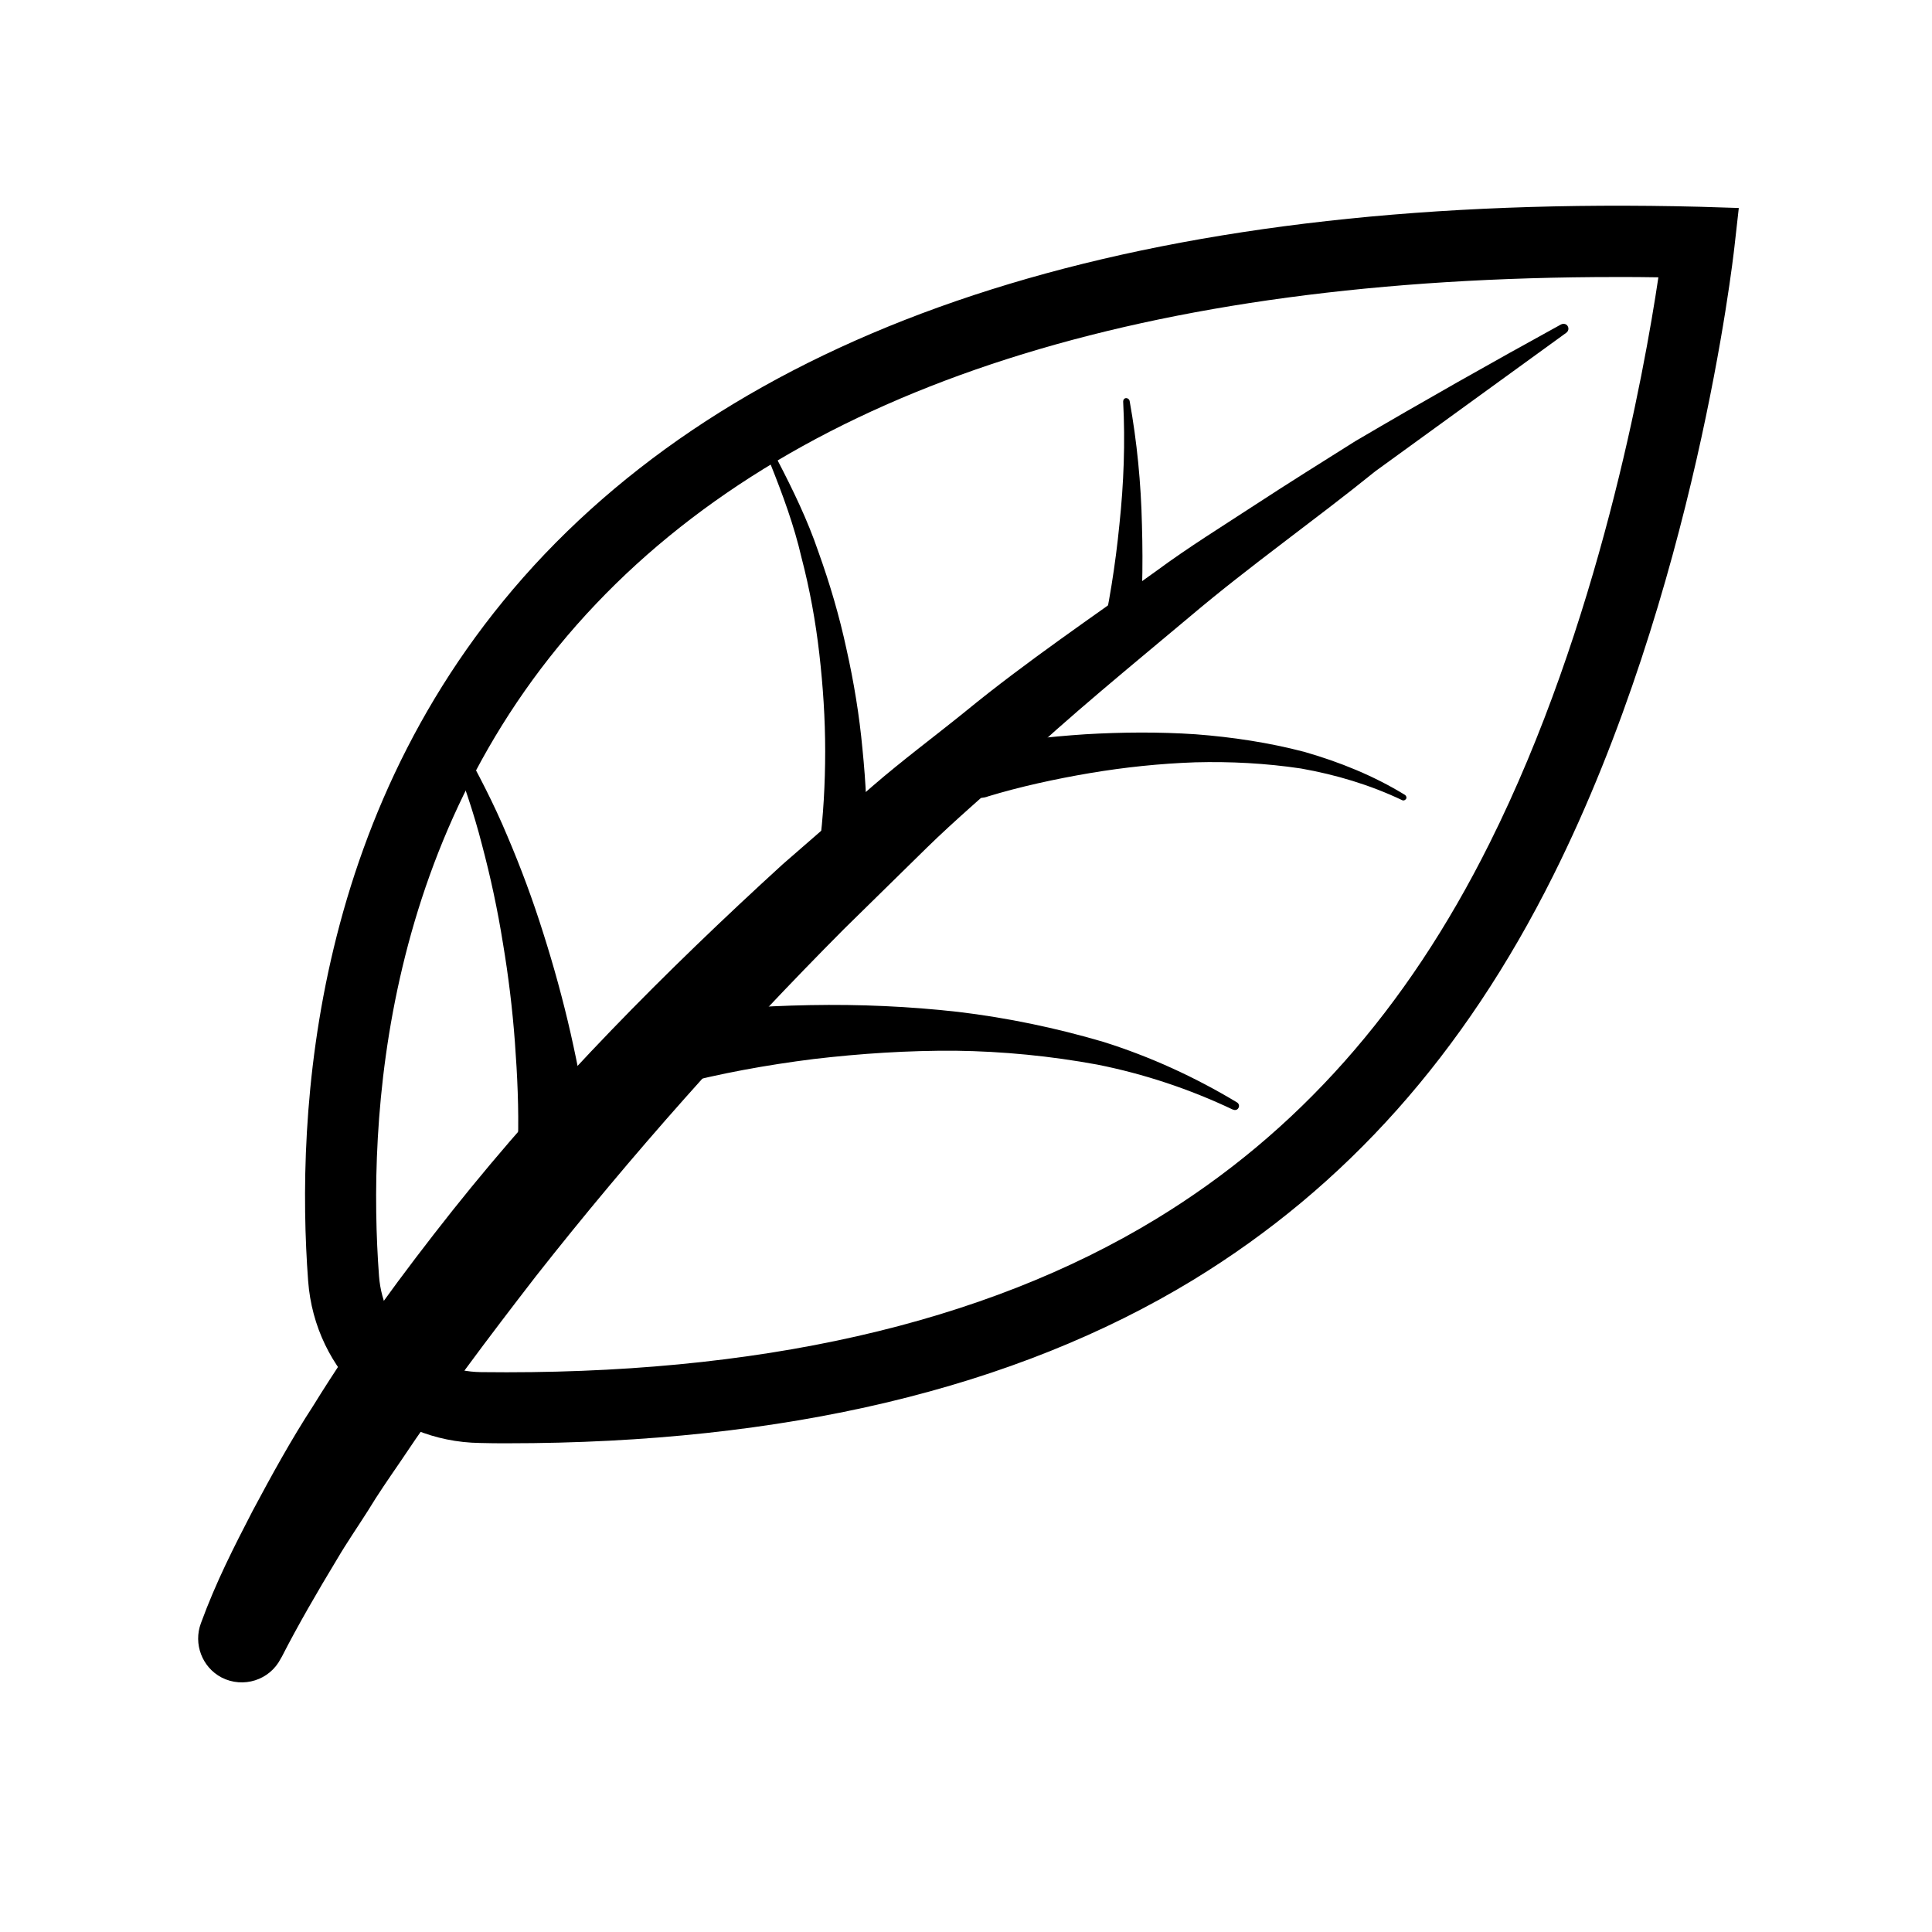
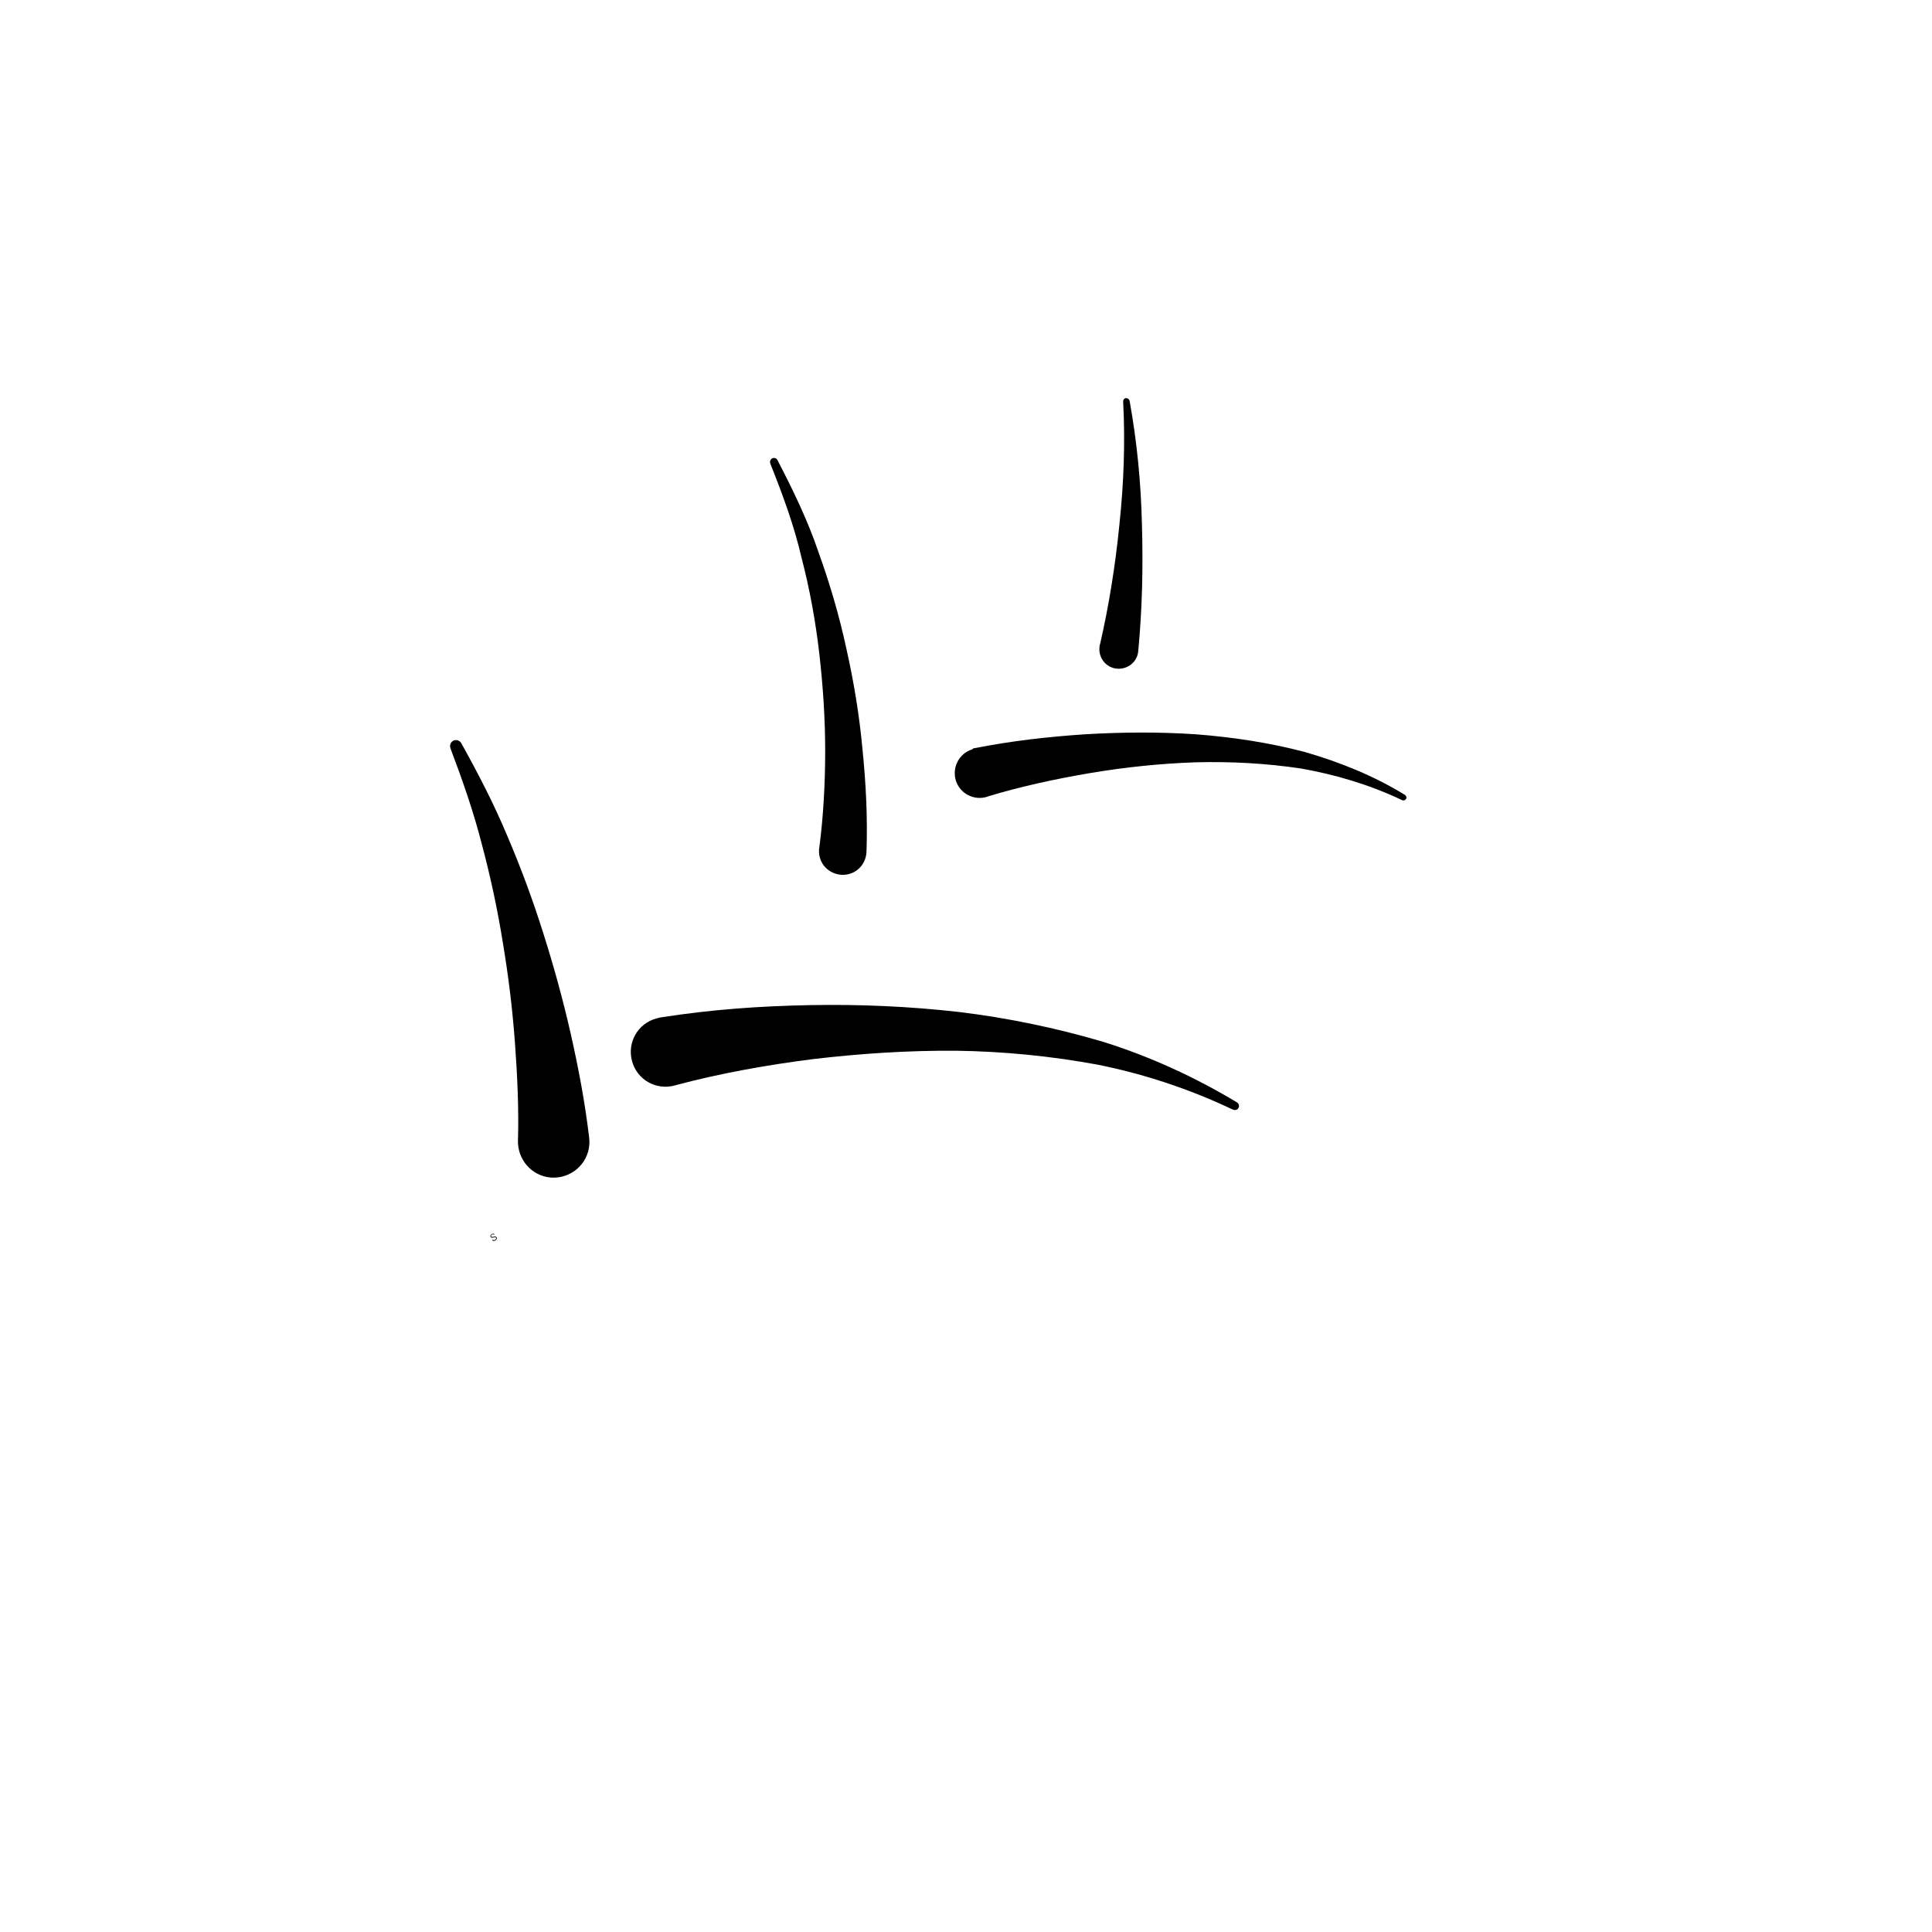
<svg xmlns="http://www.w3.org/2000/svg" width="500" zoomAndPan="magnify" viewBox="0 0 375 375" height="500" preserveAspectRatio="xMidYMid meet" version="1.0">
  <defs>
    <g />
    <clipPath id="b7d61e0c6b">
-       <path d="M 59 39 L 337.5 39 L 337.5 281 L 59 281 Z M 59 39 " clip-rule="nonzero" />
-     </clipPath>
+       </clipPath>
  </defs>
  <rect x="-37.5" width="450" fill="#ffffff" y="-37.5" height="450" fill-opacity="1" />
-   <rect x="-37.5" width="450" fill="#ffffff" y="-37.5" height="450" fill-opacity="1" />
  <g clip-path="url(#b7d61e0c6b)">
-     <path fill="#000000" d="M 98.504 280.141 C 96.711 280.141 94.977 280.141 93.184 280.082 C 75.48 279.844 61.125 266.328 59.809 248.625 C 57.418 216.445 60.168 155.383 105.742 107.535 C 150.898 60.227 226.316 37.5 329.965 40.133 L 337.5 40.371 L 336.66 47.848 C 336.363 50.539 329.008 114.832 301.496 169.914 C 284.148 204.664 261.242 230.32 231.578 248.445 C 197.008 269.496 152.273 280.141 98.504 280.141 Z M 313.816 53.77 C 222.367 53.77 155.801 75.059 115.73 117.164 C 73.863 161.125 71.352 217.82 73.566 247.668 C 74.344 258.133 82.836 266.207 93.363 266.328 C 146.832 266.984 190.91 256.996 224.402 236.602 C 251.793 219.914 272.965 196.051 289.113 163.695 C 310.227 121.473 319.137 72.309 321.891 53.828 C 319.199 53.77 316.508 53.77 313.816 53.77 Z M 313.816 53.77 " fill-opacity="1" fill-rule="nonzero" />
-   </g>
-   <path fill="#000000" d="M 38.996 315.07 C 41.926 307.055 45.395 300.297 49.043 293.242 C 52.75 286.305 56.52 279.426 60.766 272.906 C 68.961 259.629 78.23 247.07 87.859 234.926 C 107.238 210.586 129.129 188.574 151.914 167.762 L 169.379 152.57 C 175.18 147.547 181.398 142.941 187.379 138.098 C 199.281 128.348 212.082 119.738 224.52 110.766 C 230.68 106.219 237.262 102.152 243.66 97.965 C 250.059 93.781 256.578 89.711 263.039 85.645 C 276.254 77.871 289.594 70.336 302.988 62.977 C 303.469 62.738 304.066 62.859 304.305 63.336 C 304.547 63.758 304.426 64.293 304.008 64.594 L 266.984 91.445 C 255.145 101.016 242.703 109.75 231.102 119.559 C 219.496 129.305 207.715 138.875 196.711 149.223 C 191.148 154.305 185.348 159.211 179.965 164.473 L 163.816 180.324 C 142.582 201.676 122.547 224.16 104.008 247.727 C 94.855 259.57 85.824 271.531 77.57 283.91 C 75.48 286.961 73.324 290.07 71.41 293.242 C 69.438 296.352 67.285 299.461 65.43 302.629 C 61.664 308.852 57.777 315.551 54.727 321.531 L 54.484 321.949 C 52.332 326.137 47.191 327.75 43.004 325.598 C 39.234 323.625 37.5 319.078 38.996 315.07 Z M 38.996 315.07 " fill-opacity="1" fill-rule="nonzero" />
+     </g>
  <path fill="#000000" d="M 128.172 197.488 C 138.098 195.934 147.547 195.273 157.238 195.094 C 166.867 194.914 176.496 195.336 186.004 196.41 C 195.516 197.547 204.965 199.52 214.113 202.211 C 223.266 205.082 231.996 209.09 240.133 213.996 C 240.488 214.234 240.609 214.711 240.371 215.07 C 240.191 215.43 239.711 215.551 239.355 215.371 L 239.293 215.371 C 230.859 211.363 222.008 208.434 212.977 206.637 C 203.887 204.965 194.676 204.066 185.465 203.945 C 176.258 203.887 167.047 204.484 157.895 205.562 C 148.863 206.699 139.594 208.371 131.102 210.645 L 130.922 210.703 C 127.332 211.66 123.625 209.57 122.668 205.922 C 121.711 202.332 123.805 198.625 127.453 197.668 C 127.691 197.605 127.93 197.547 128.172 197.488 Z M 128.172 197.488 " fill-opacity="1" fill-rule="nonzero" />
  <path fill="#000000" d="M 189.176 145.215 C 196.473 143.781 203.469 143.004 210.645 142.523 C 217.762 142.105 224.941 142.047 232.059 142.523 C 239.176 143.062 246.293 144.137 253.168 145.934 C 260.047 147.906 266.688 150.598 272.727 154.305 C 272.965 154.484 273.086 154.844 272.906 155.082 C 272.727 155.324 272.43 155.441 272.188 155.324 C 265.91 152.332 259.27 150.359 252.512 149.164 C 245.695 148.145 238.816 147.785 231.996 147.965 C 225.121 148.207 218.301 148.922 211.543 150.059 C 204.844 151.195 197.965 152.691 191.688 154.605 L 191.566 154.664 C 188.996 155.441 186.305 154.008 185.527 151.496 C 184.75 148.922 186.184 146.23 188.695 145.453 C 188.875 145.273 188.996 145.215 189.176 145.215 Z M 189.176 145.215 " fill-opacity="1" fill-rule="nonzero" />
  <path fill="#000000" d="M 159.031 164.473 C 159.809 158.551 160.168 152.094 160.168 145.812 C 160.168 139.473 159.75 133.195 159.031 126.914 C 158.312 120.633 157.176 114.355 155.562 108.195 C 154.125 101.973 151.914 95.992 149.523 90.012 L 149.523 89.953 C 149.344 89.535 149.582 89.113 149.941 88.934 C 150.301 88.816 150.719 88.934 150.898 89.293 C 153.887 95.035 156.758 100.957 158.852 107.117 C 161.066 113.277 162.918 119.559 164.293 125.957 C 165.73 132.355 166.805 138.875 167.406 145.395 C 168.062 151.973 168.422 158.434 168.184 165.371 C 168.062 167.941 165.969 169.914 163.398 169.797 C 160.824 169.676 158.852 167.582 158.973 165.012 C 158.973 164.832 158.973 164.711 159.031 164.531 Z M 159.031 164.473 " fill-opacity="1" fill-rule="nonzero" />
  <path fill="#000000" d="M 100.539 221.352 C 100.719 215.309 100.418 208.672 99.941 202.273 C 99.461 195.812 98.684 189.414 97.609 183.016 C 96.59 176.613 95.215 170.215 93.543 163.934 C 91.926 157.594 89.773 151.434 87.441 145.273 L 87.441 145.215 C 87.203 144.617 87.5 143.957 88.098 143.719 C 88.637 143.539 89.234 143.719 89.535 144.258 C 92.762 150.059 95.875 156.039 98.445 162.199 C 101.078 168.359 103.41 174.641 105.441 181.102 C 107.477 187.5 109.27 194.02 110.766 200.598 C 112.262 207.234 113.516 213.754 114.355 220.812 C 114.832 224.641 112.082 228.051 108.312 228.527 C 104.484 229.008 101.078 226.254 100.598 222.488 C 100.539 222.188 100.539 221.828 100.539 221.531 Z M 100.539 221.352 " fill-opacity="1" fill-rule="nonzero" />
  <path fill="#000000" d="M 213.516 125.059 C 215.25 117.523 216.508 109.629 217.285 101.734 C 218.121 93.84 218.422 85.887 218.004 77.93 C 218.004 77.57 218.242 77.273 218.602 77.273 C 218.898 77.273 219.199 77.512 219.258 77.812 C 220.695 85.766 221.473 93.84 221.652 101.914 C 221.891 110.047 221.711 118.062 220.934 126.375 C 220.754 128.469 218.898 129.965 216.805 129.785 C 214.711 129.605 213.219 127.75 213.398 125.656 C 213.398 125.477 213.457 125.359 213.457 125.18 Z M 213.516 125.059 " fill-opacity="1" fill-rule="nonzero" />
  <g fill="#000000" fill-opacity="1">
    <g transform="translate(95.594, 241.02)">
      <g>
        <path d="M 0.172 -0.812 C -0.109 -0.738 -0.289 -0.781 -0.375 -0.938 C -0.426 -1.039 -0.426 -1.145 -0.375 -1.25 C -0.332 -1.344 -0.254 -1.422 -0.141 -1.484 C 0.086 -1.598 0.27 -1.582 0.406 -1.438 L 0.281 -1.359 C 0.195 -1.461 0.07 -1.473 -0.094 -1.391 C -0.219 -1.328 -0.281 -1.242 -0.281 -1.141 C -0.289 -1.098 -0.285 -1.055 -0.266 -1.016 C -0.223 -0.941 -0.148 -0.914 -0.047 -0.938 C 0.004 -0.938 0.098 -0.945 0.234 -0.969 C 0.379 -1.008 0.488 -1.02 0.562 -1 C 0.664 -1 0.742 -0.945 0.797 -0.844 C 0.859 -0.727 0.859 -0.613 0.797 -0.5 C 0.742 -0.395 0.66 -0.312 0.547 -0.25 C 0.273 -0.102 0.066 -0.125 -0.078 -0.312 L 0.062 -0.391 C 0.156 -0.273 0.297 -0.27 0.484 -0.375 C 0.617 -0.445 0.691 -0.535 0.703 -0.641 C 0.711 -0.672 0.703 -0.707 0.672 -0.75 C 0.641 -0.812 0.598 -0.848 0.547 -0.859 C 0.473 -0.879 0.348 -0.863 0.172 -0.812 Z M 0.172 -0.812 " />
      </g>
    </g>
  </g>
</svg>